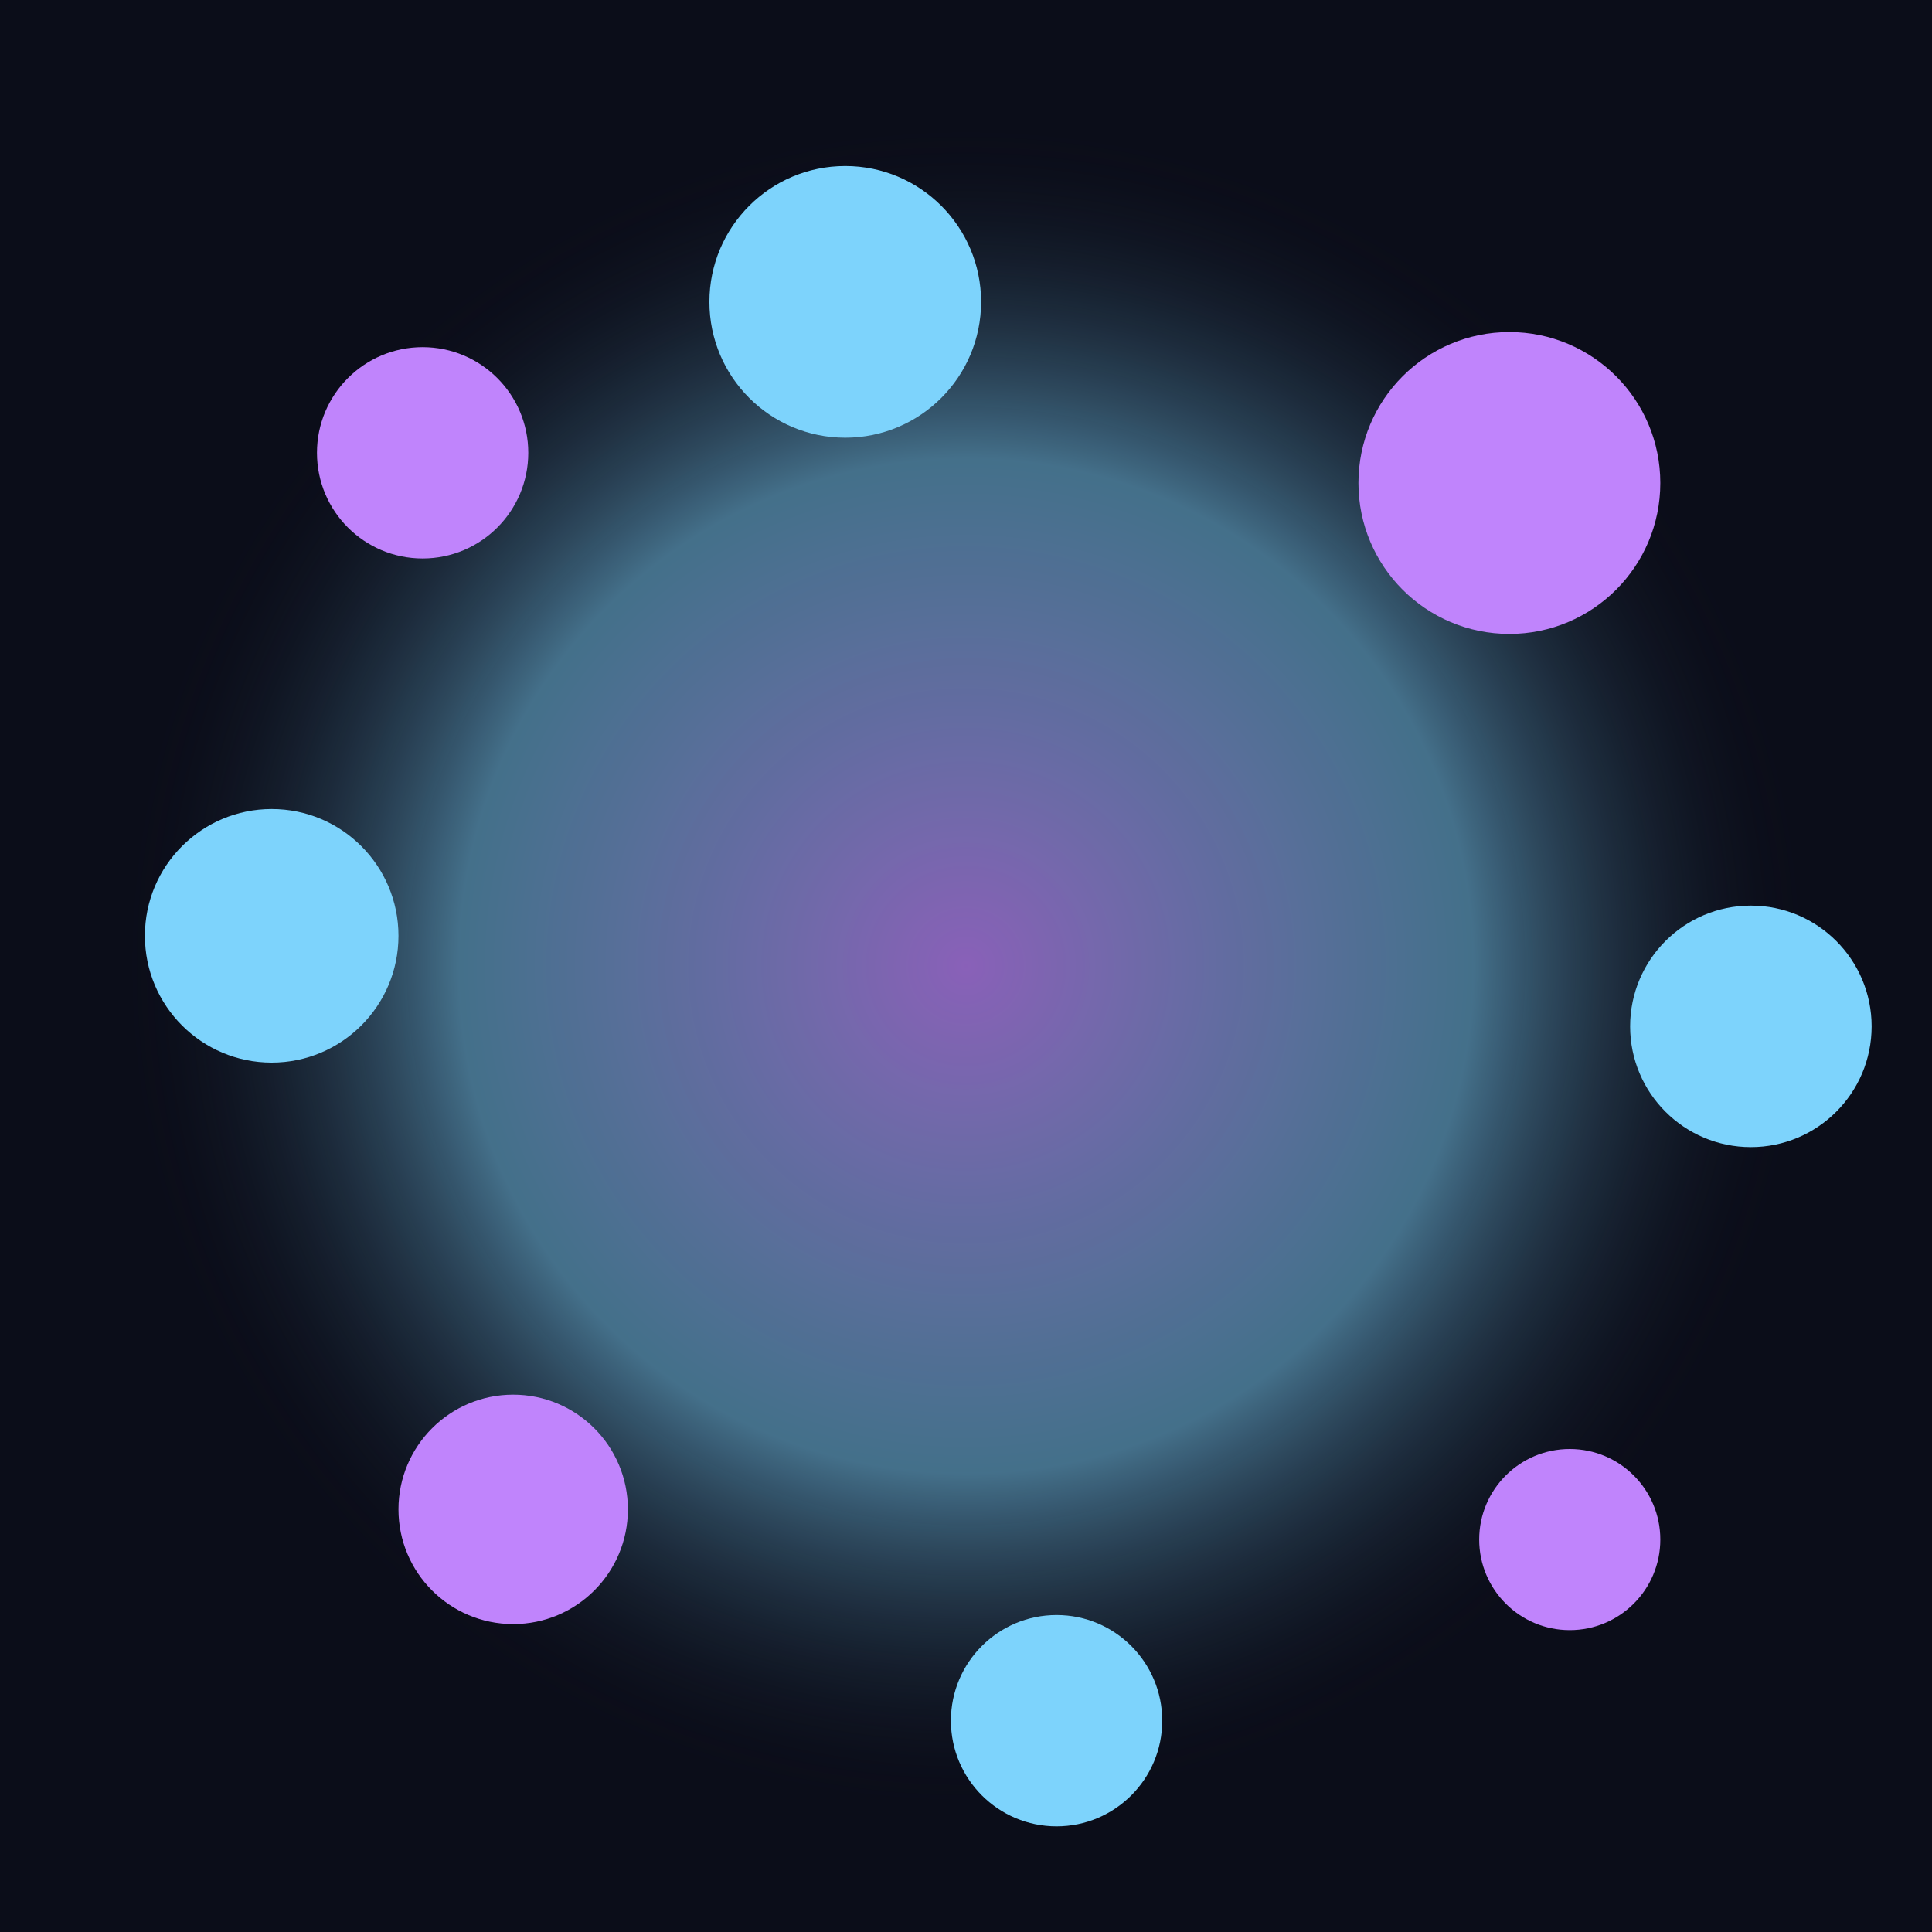
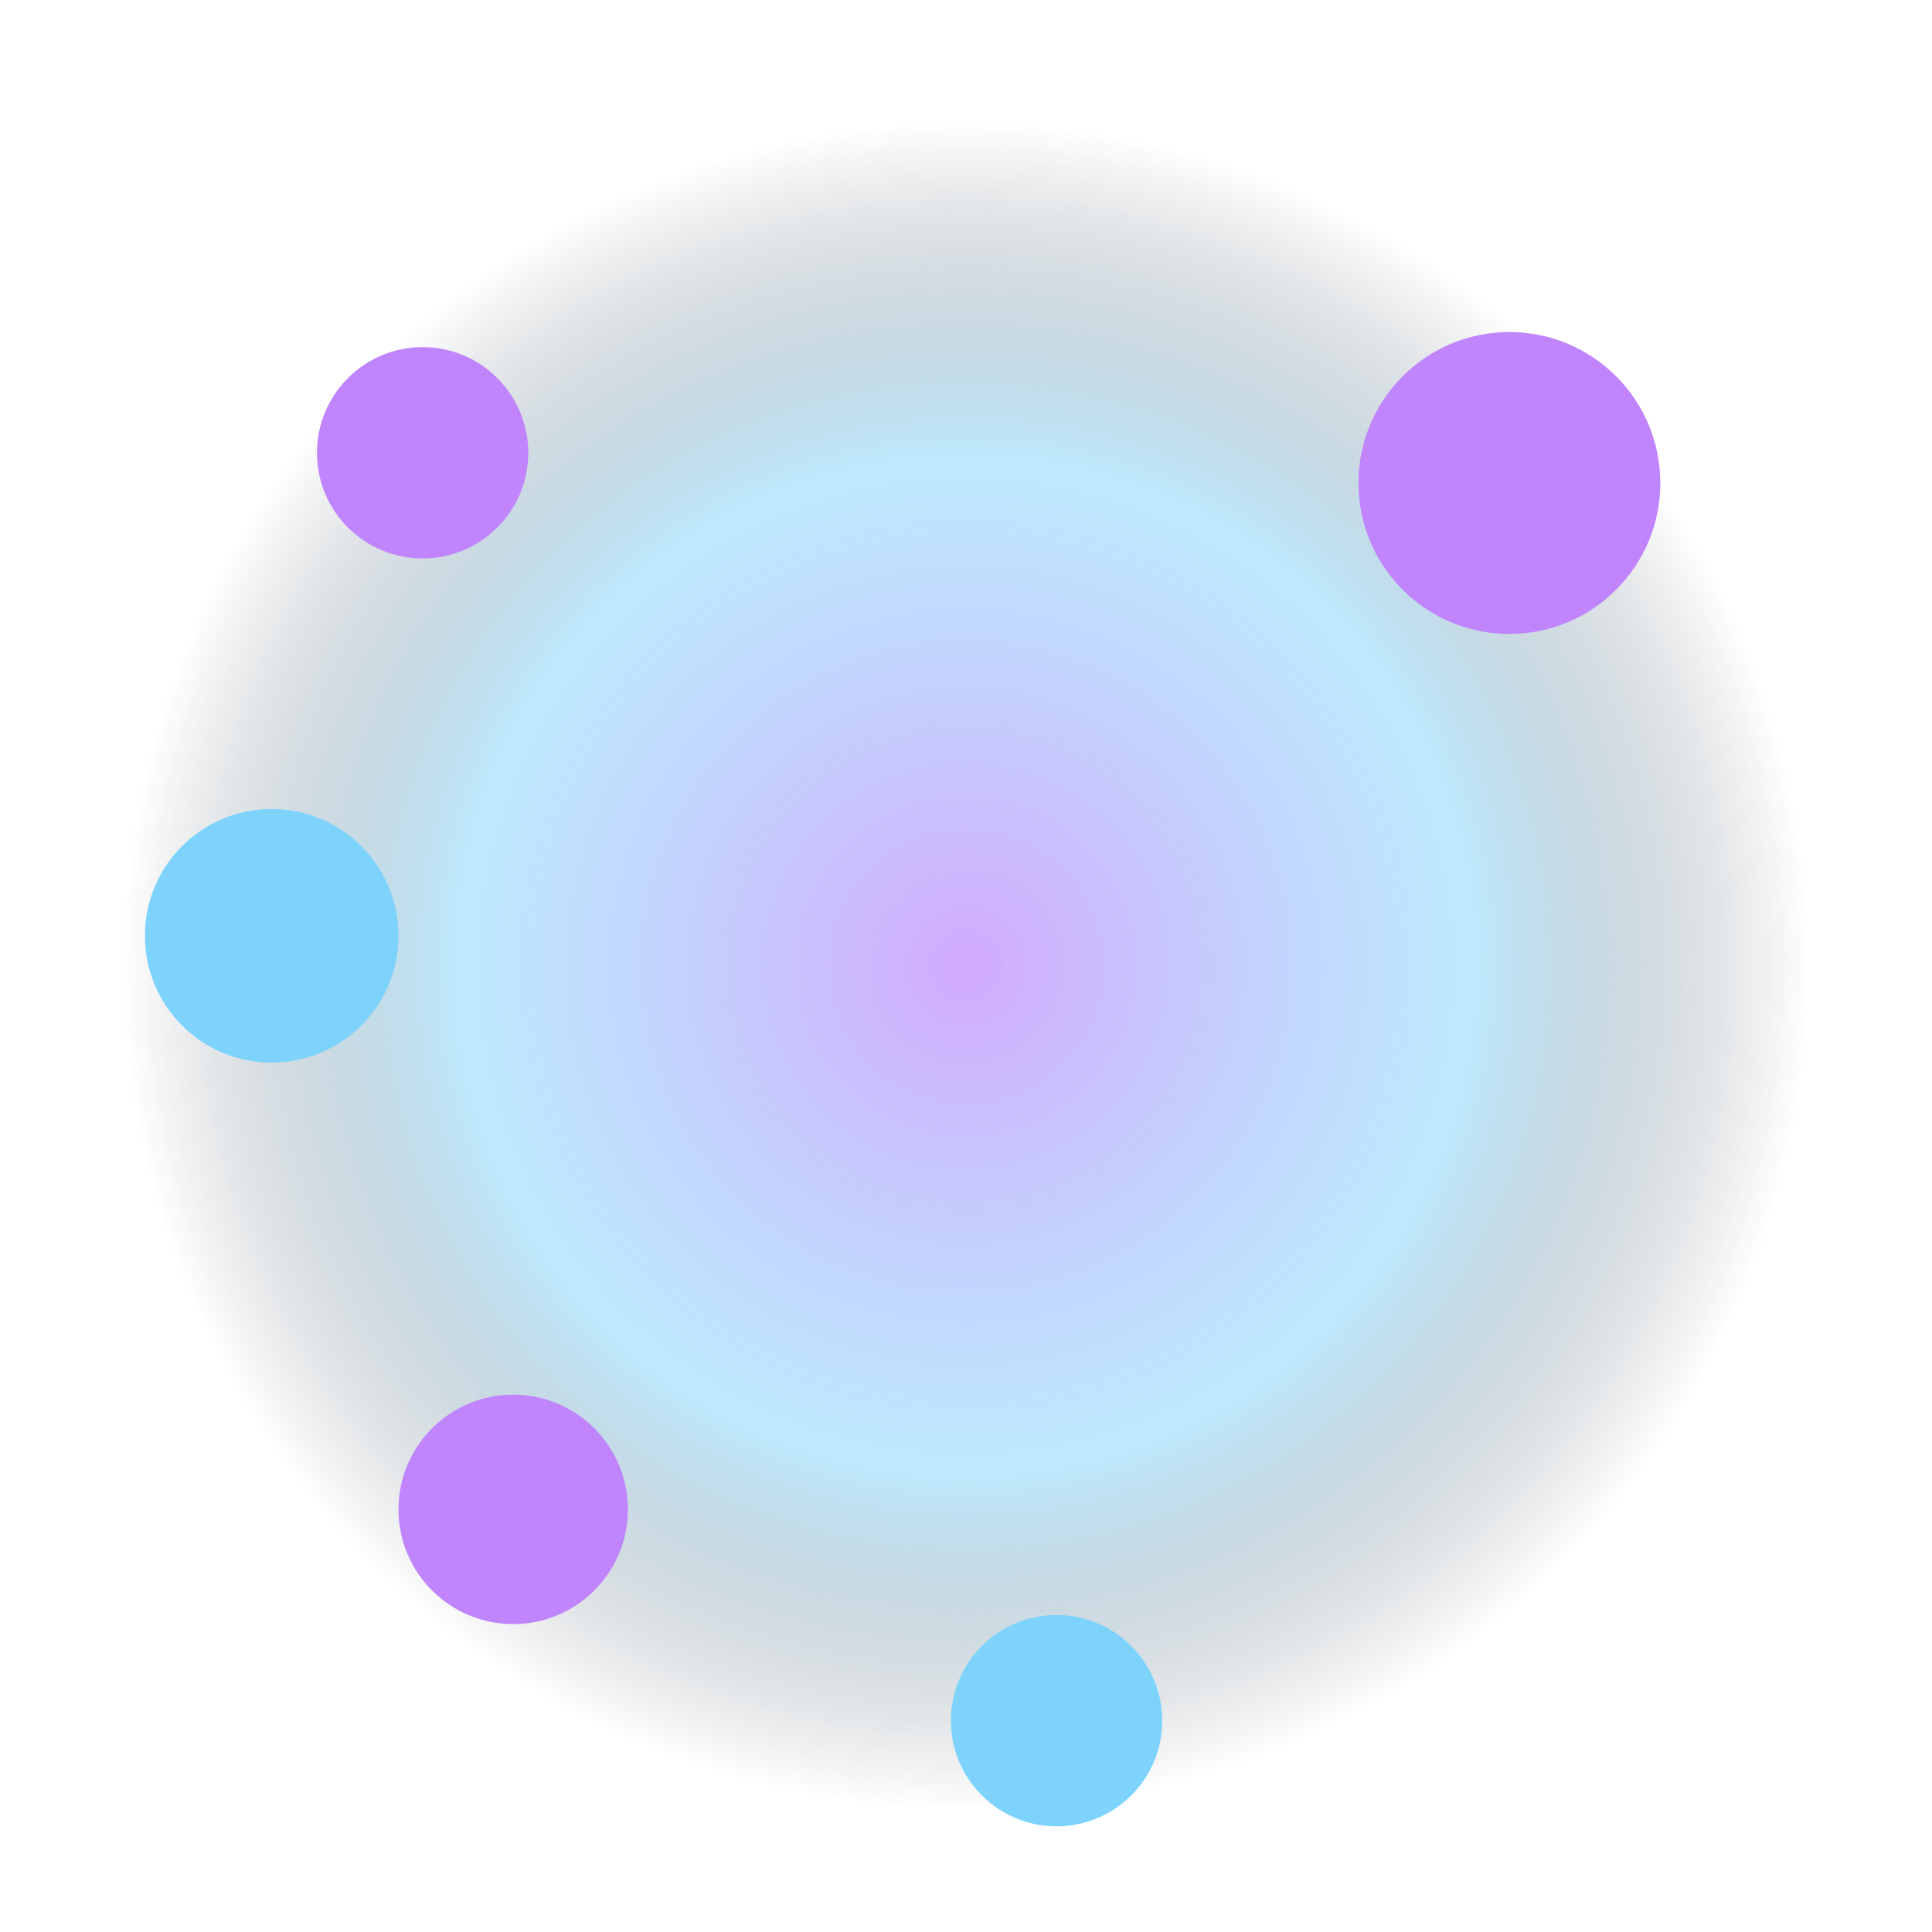
<svg xmlns="http://www.w3.org/2000/svg" width="64" height="64" viewBox="0 0 64 64">
  <defs>
    <filter id="softGlow" x="-50%" y="-50%" width="200%" height="200%">
      <feGaussianBlur in="SourceGraphic" stdDeviation="2.5" result="blur" />
    </filter>
    <radialGradient id="nebulaGradient" cx="50%" cy="50%" r="50%">
      <stop offset="0%" stop-color="#c084fc" stop-opacity="0.7" />
      <stop offset="60%" stop-color="#7dd3fc" stop-opacity="0.5" />
      <stop offset="100%" stop-color="#0B0D19" stop-opacity="0" />
    </radialGradient>
    <style>
      .purple-orb { fill: #c084fc; }
      .cyan-orb { fill: #7dd3fc; }
    </style>
  </defs>
-   <rect width="64" height="64" fill="#0B0D19" />
  <circle cx="32" cy="32" r="28" fill="url(#nebulaGradient)" filter="url(#softGlow)" />
  <g filter="url(#softGlow)">
-     <circle cx="28" cy="10" r="4.5" class="cyan-orb" />
    <circle cx="50" cy="16" r="5" class="purple-orb" />
-     <circle cx="58" cy="34" r="4" class="cyan-orb" />
-     <circle cx="52" cy="51" r="3" class="purple-orb" />
    <circle cx="35" cy="57" r="3.5" class="cyan-orb" />
    <circle cx="17" cy="50" r="3.8" class="purple-orb" />
    <circle cx="9" cy="31" r="4.2" class="cyan-orb" />
    <circle cx="14" cy="15" r="3.5" class="purple-orb" />
  </g>
</svg>